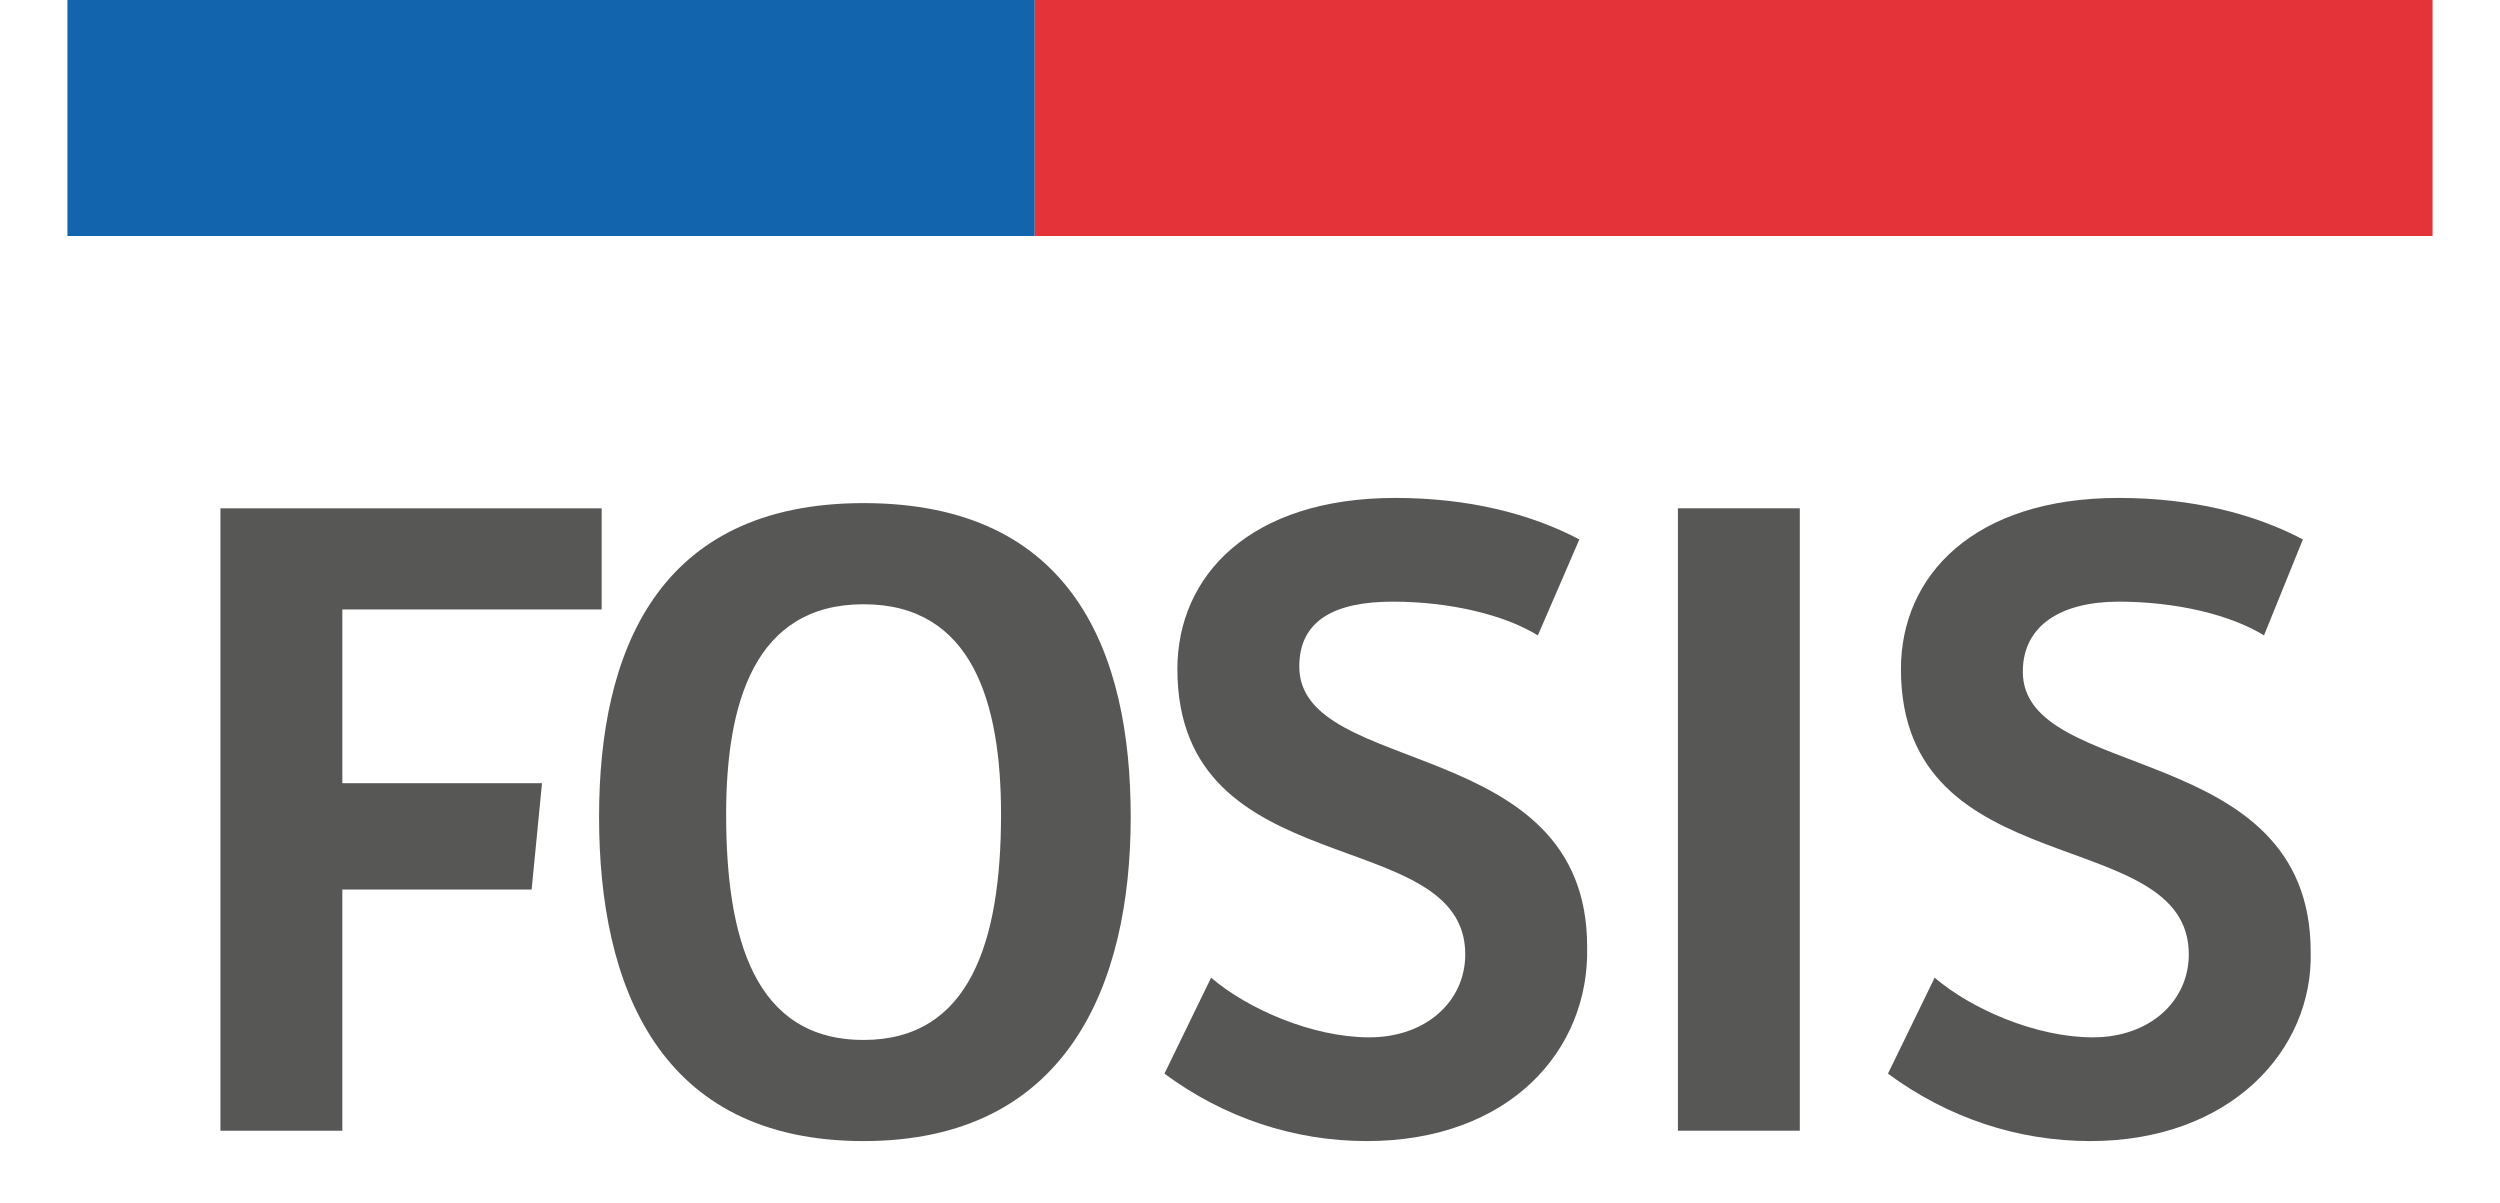
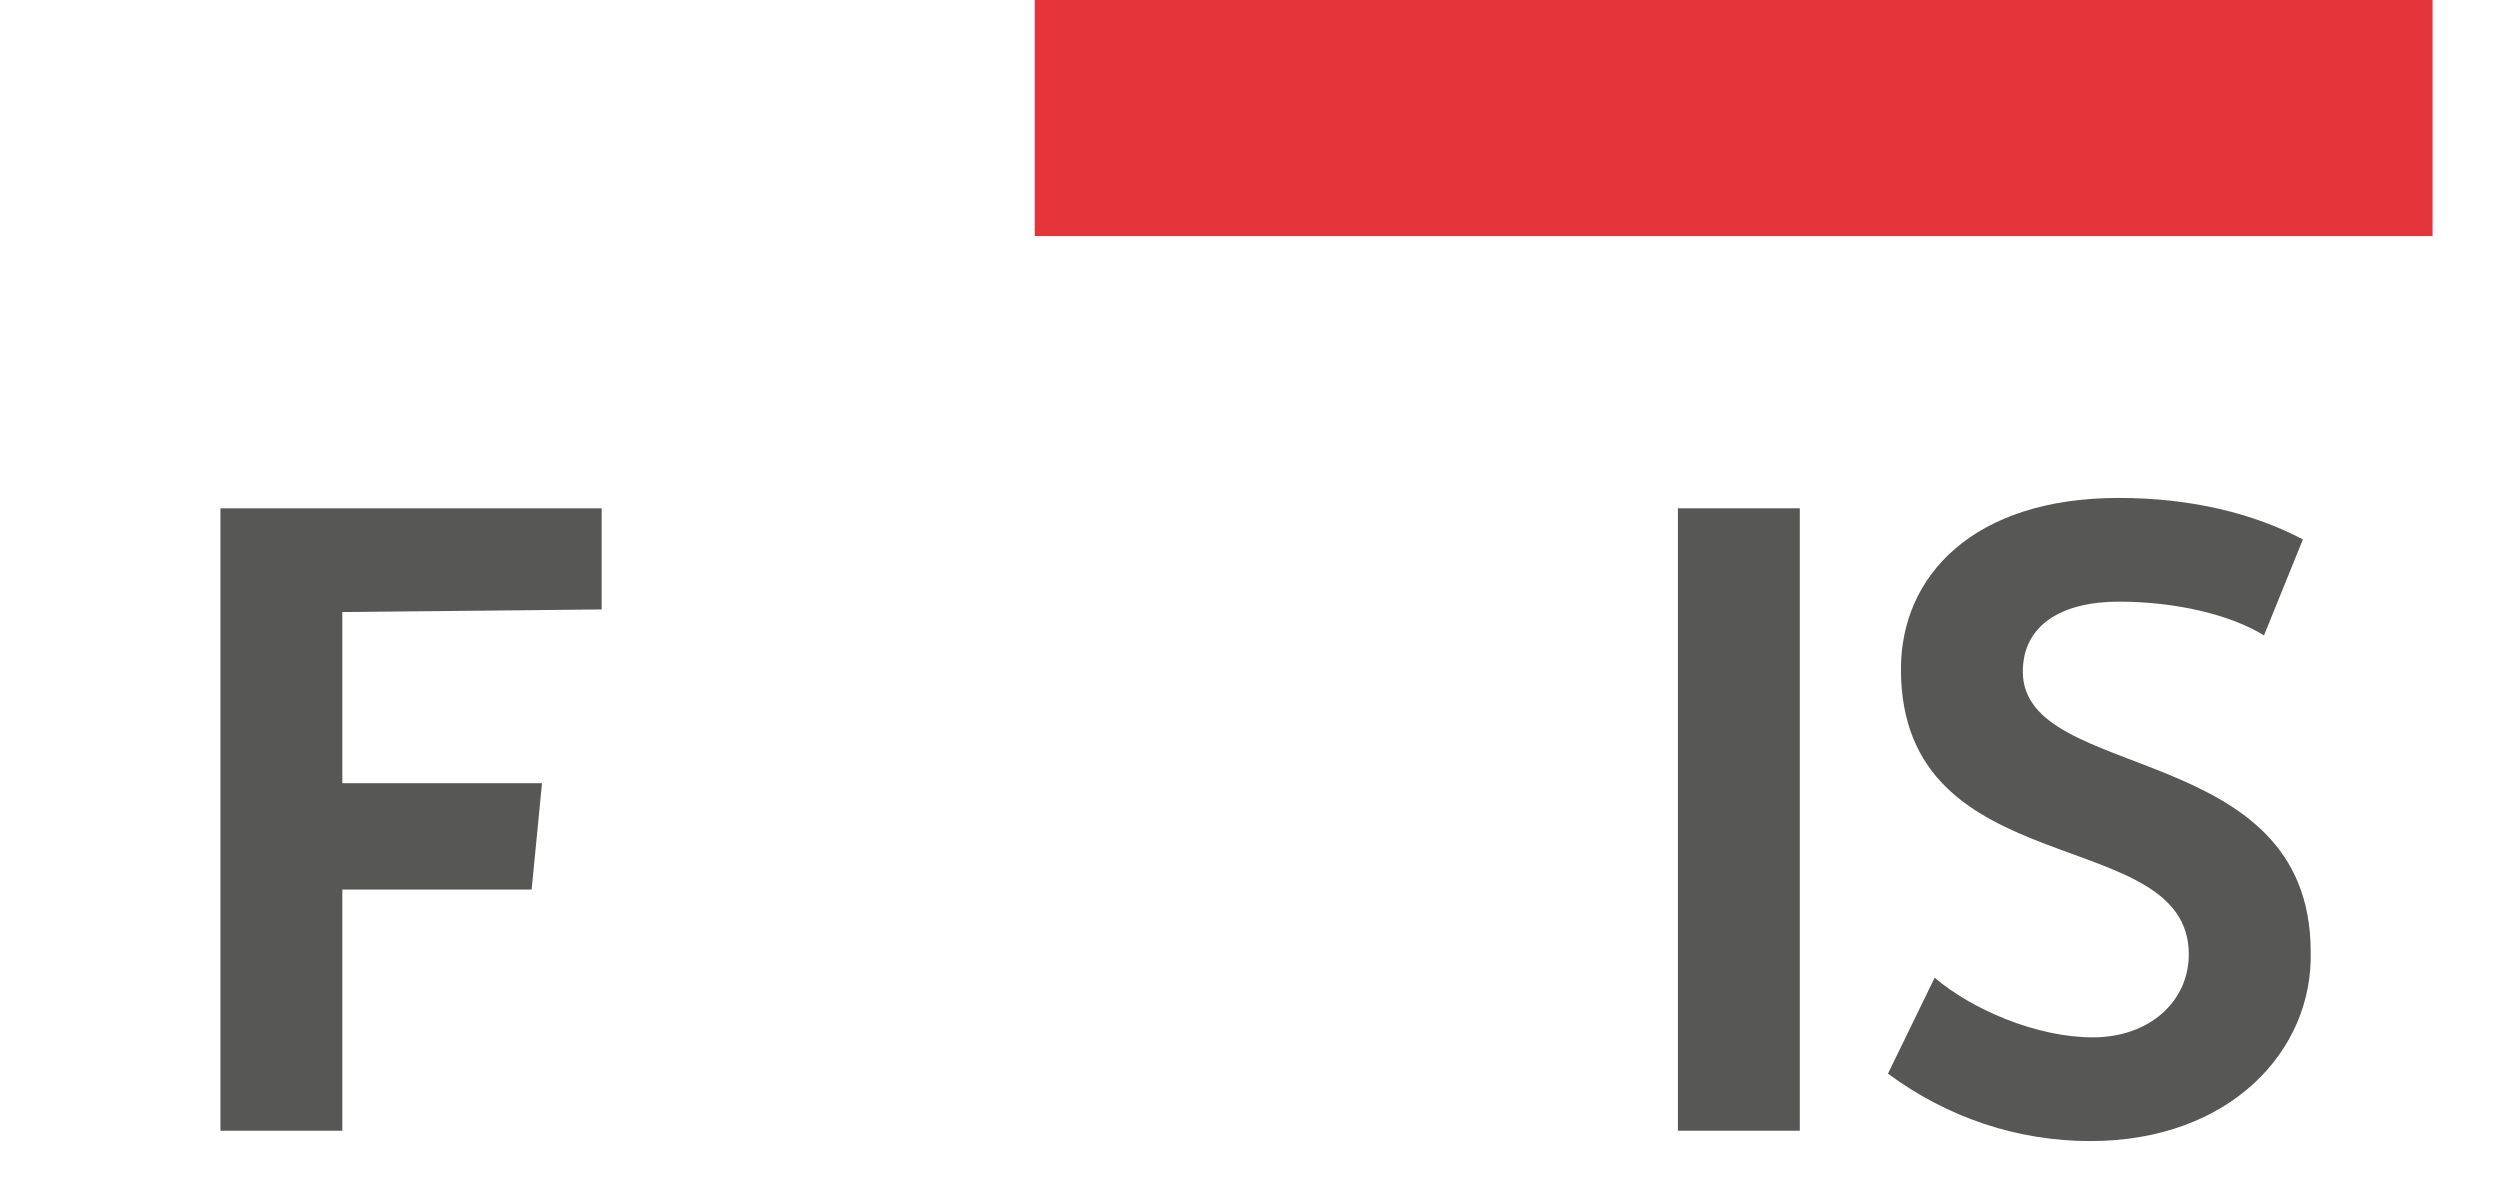
<svg xmlns="http://www.w3.org/2000/svg" version="1.1" id="Capa_1" x="0px" y="0px" viewBox="0 0 96.4 46.4" style="enable-background:new 0 0 96.4 46.4;" xml:space="preserve">
  <style type="text/css">
	.st0{fill:#1264AD;}
	.st1{fill:#E53439;}
	.st2{fill:#575756;}
</style>
  <g id="Capa_1_1_">
-     <rect x="2.6" class="st0" width="37.3" height="9.1" />
    <rect x="39.9" class="st1" width="53.9" height="9.1" />
-     <path class="st2" d="M13.2,23.6v6.6h7.7l-0.4,4.1h-7.3v9.3H8.5v-24h14.7v3.9H13.2z" />
-     <path class="st2" d="M33.3,44c-7.9,0-10.2-6-10.2-12.5c0-6.3,2.2-12.1,10.2-12.1c8.1,0,10.3,5.8,10.3,12.1   C43.6,37.9,41.2,44,33.3,44z M33.3,23.3c-4.2,0-5.3,3.8-5.3,8.1c0,4.8,1.1,8.7,5.3,8.7c4.1,0,5.3-3.8,5.3-8.7   C38.6,27.1,37.5,23.3,33.3,23.3z" />
-     <path class="st2" d="M52.7,44c-2.8,0-5.5-0.9-7.8-2.6l1.8-3.7c1.4,1.2,3.9,2.3,6.1,2.3c2.2,0,3.7-1.4,3.7-3.2   c0-5.1-11.1-2.6-11.1-11c0-3.6,2.8-6.6,8.4-6.6c2.8,0,5.2,0.6,7.1,1.6l-1.6,3.7c-1.3-0.8-3.4-1.3-5.6-1.3c-2.2,0-3.6,0.7-3.6,2.5   c0,4.3,11.1,2.6,11.1,10.8C61.3,40.5,58.2,44,52.7,44z" />
+     <path class="st2" d="M13.2,23.6v6.6h7.7l-0.4,4.1h-7.3v9.3H8.5v-24h14.7v3.9z" />
    <path class="st2" d="M64.7,43.6v-24h4.7v24H64.7z" />
    <path class="st2" d="M80.6,44c-2.8,0-5.5-0.9-7.8-2.6l1.8-3.7c1.4,1.2,3.9,2.3,6.1,2.3s3.7-1.4,3.7-3.2c0-5.1-11.1-2.6-11.1-11   c0-3.6,2.8-6.6,8.4-6.6c2.8,0,5.2,0.6,7.1,1.6l-1.5,3.7c-1.3-0.8-3.4-1.3-5.6-1.3S78,24.1,78,25.9c0,4.3,11.1,2.6,11.1,10.8   C89.2,40.5,86,44,80.6,44z" />
  </g>
</svg>